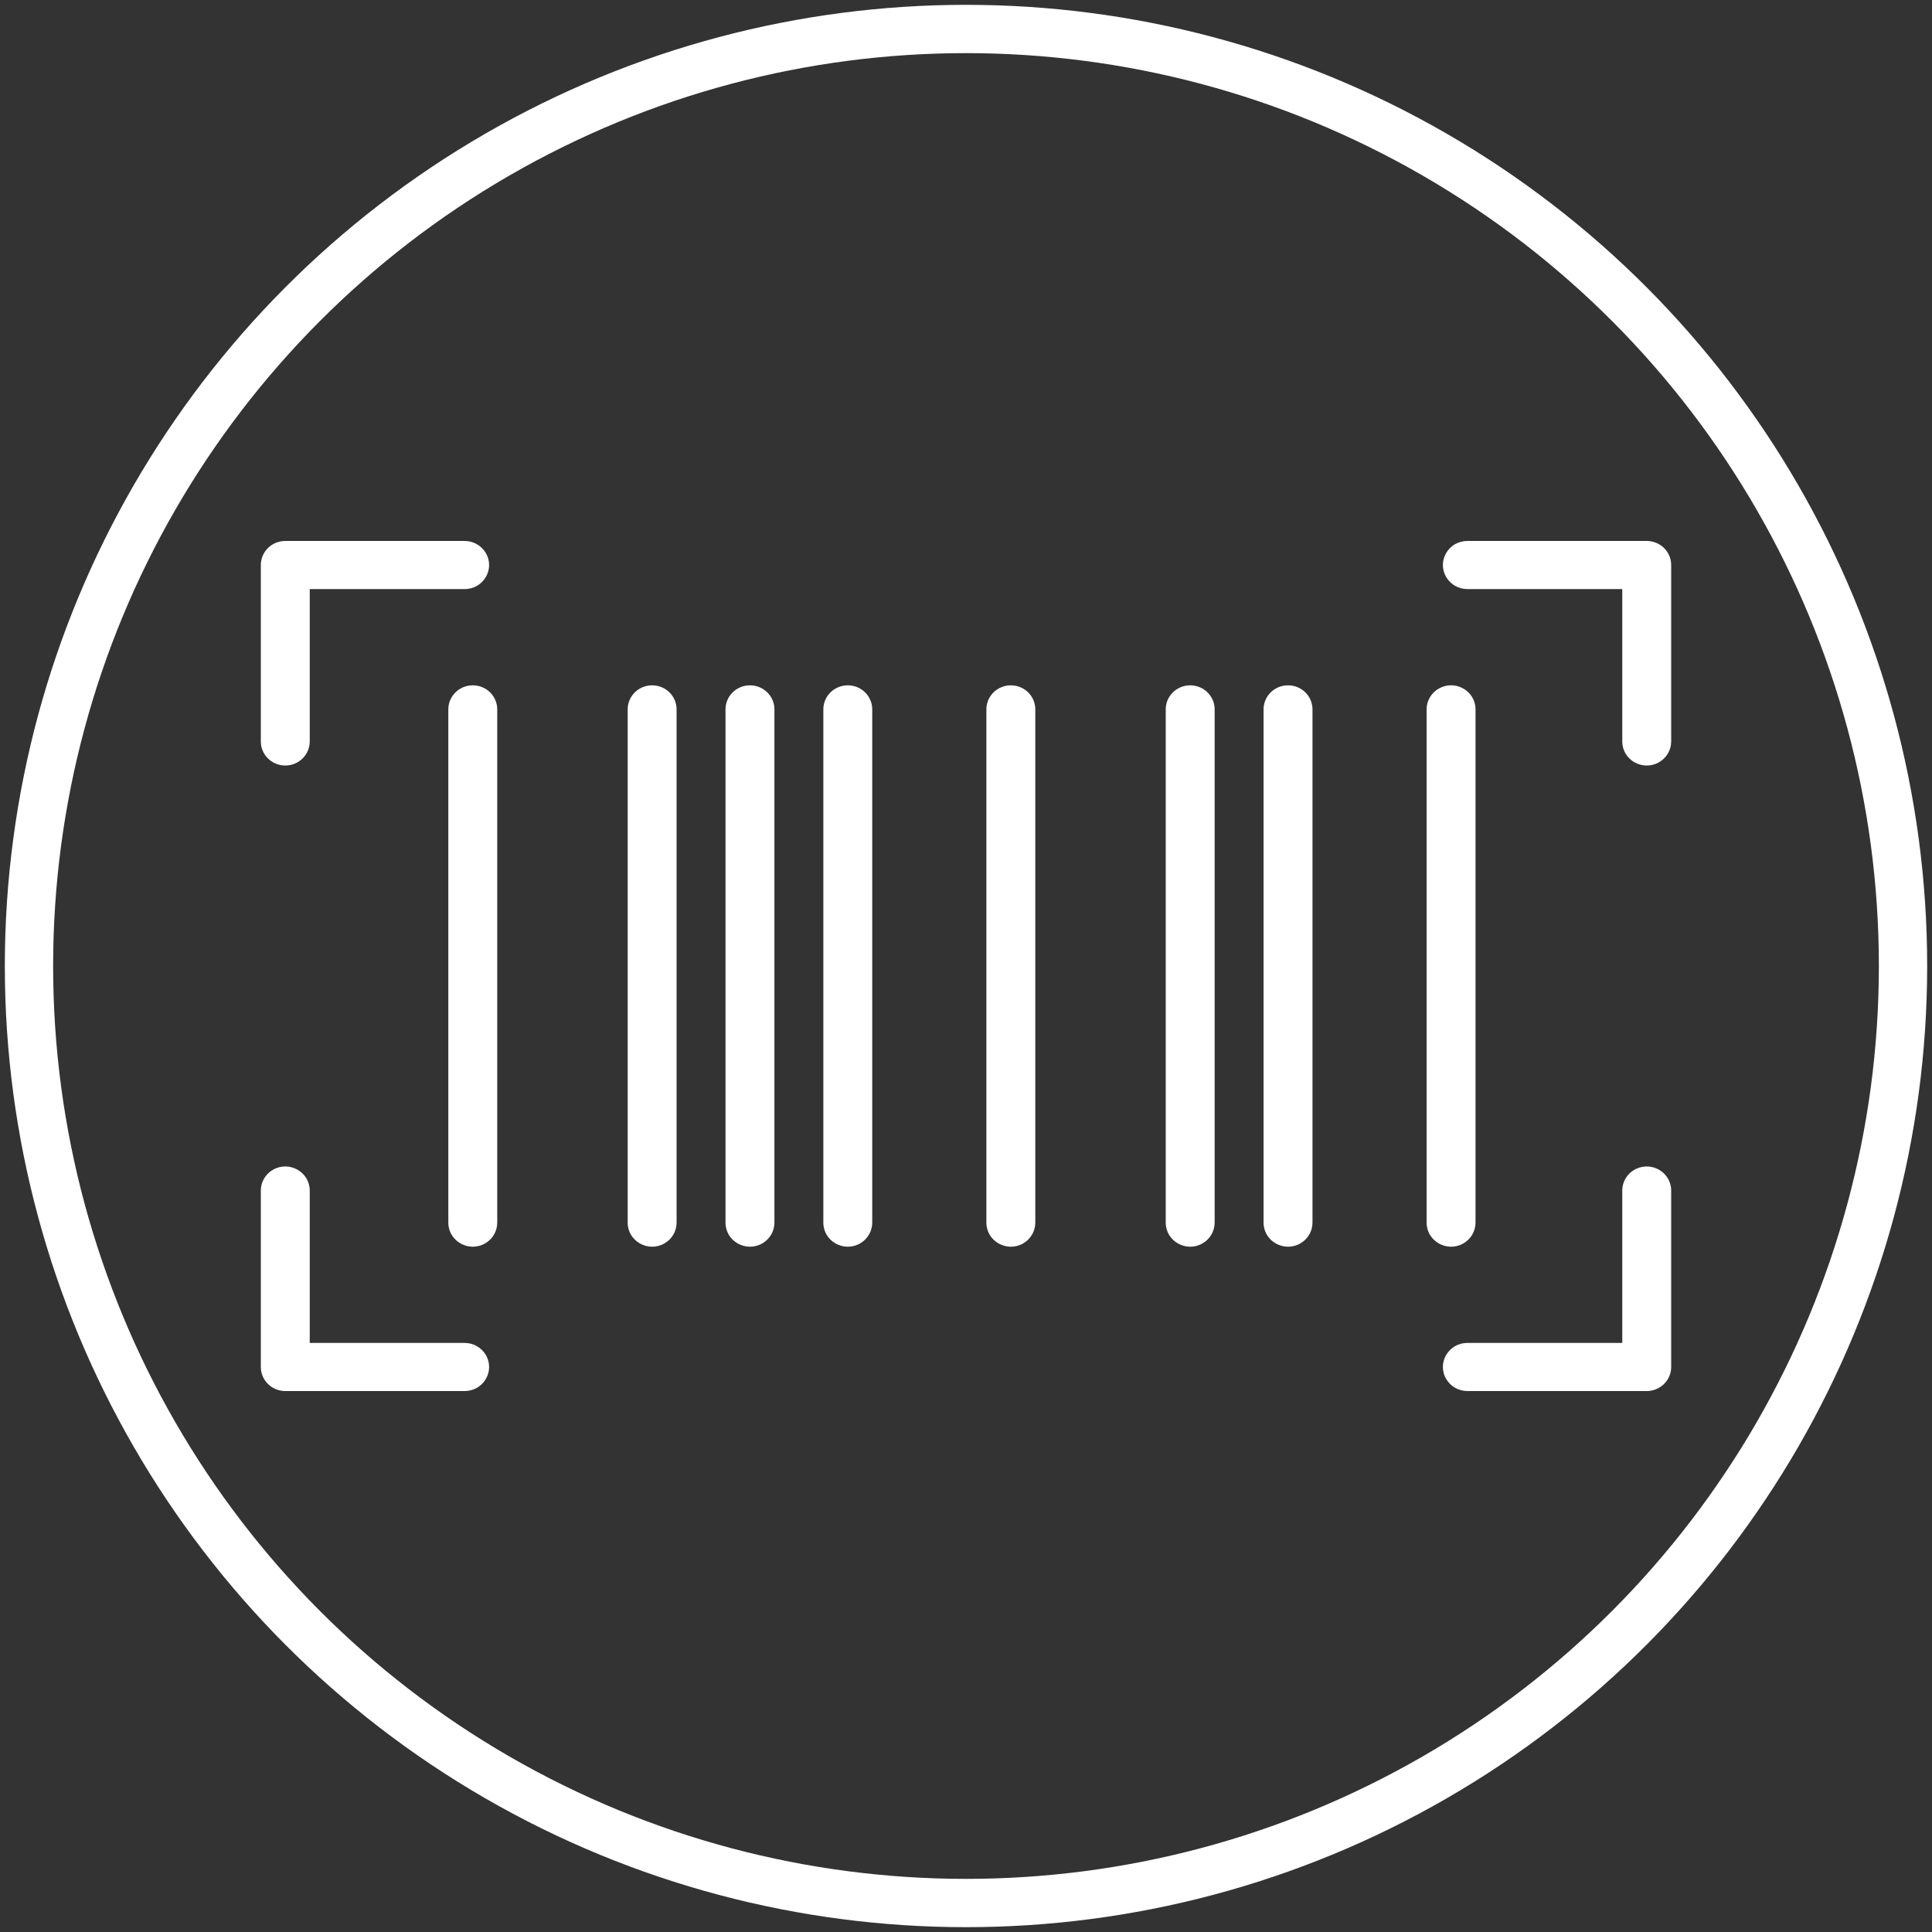
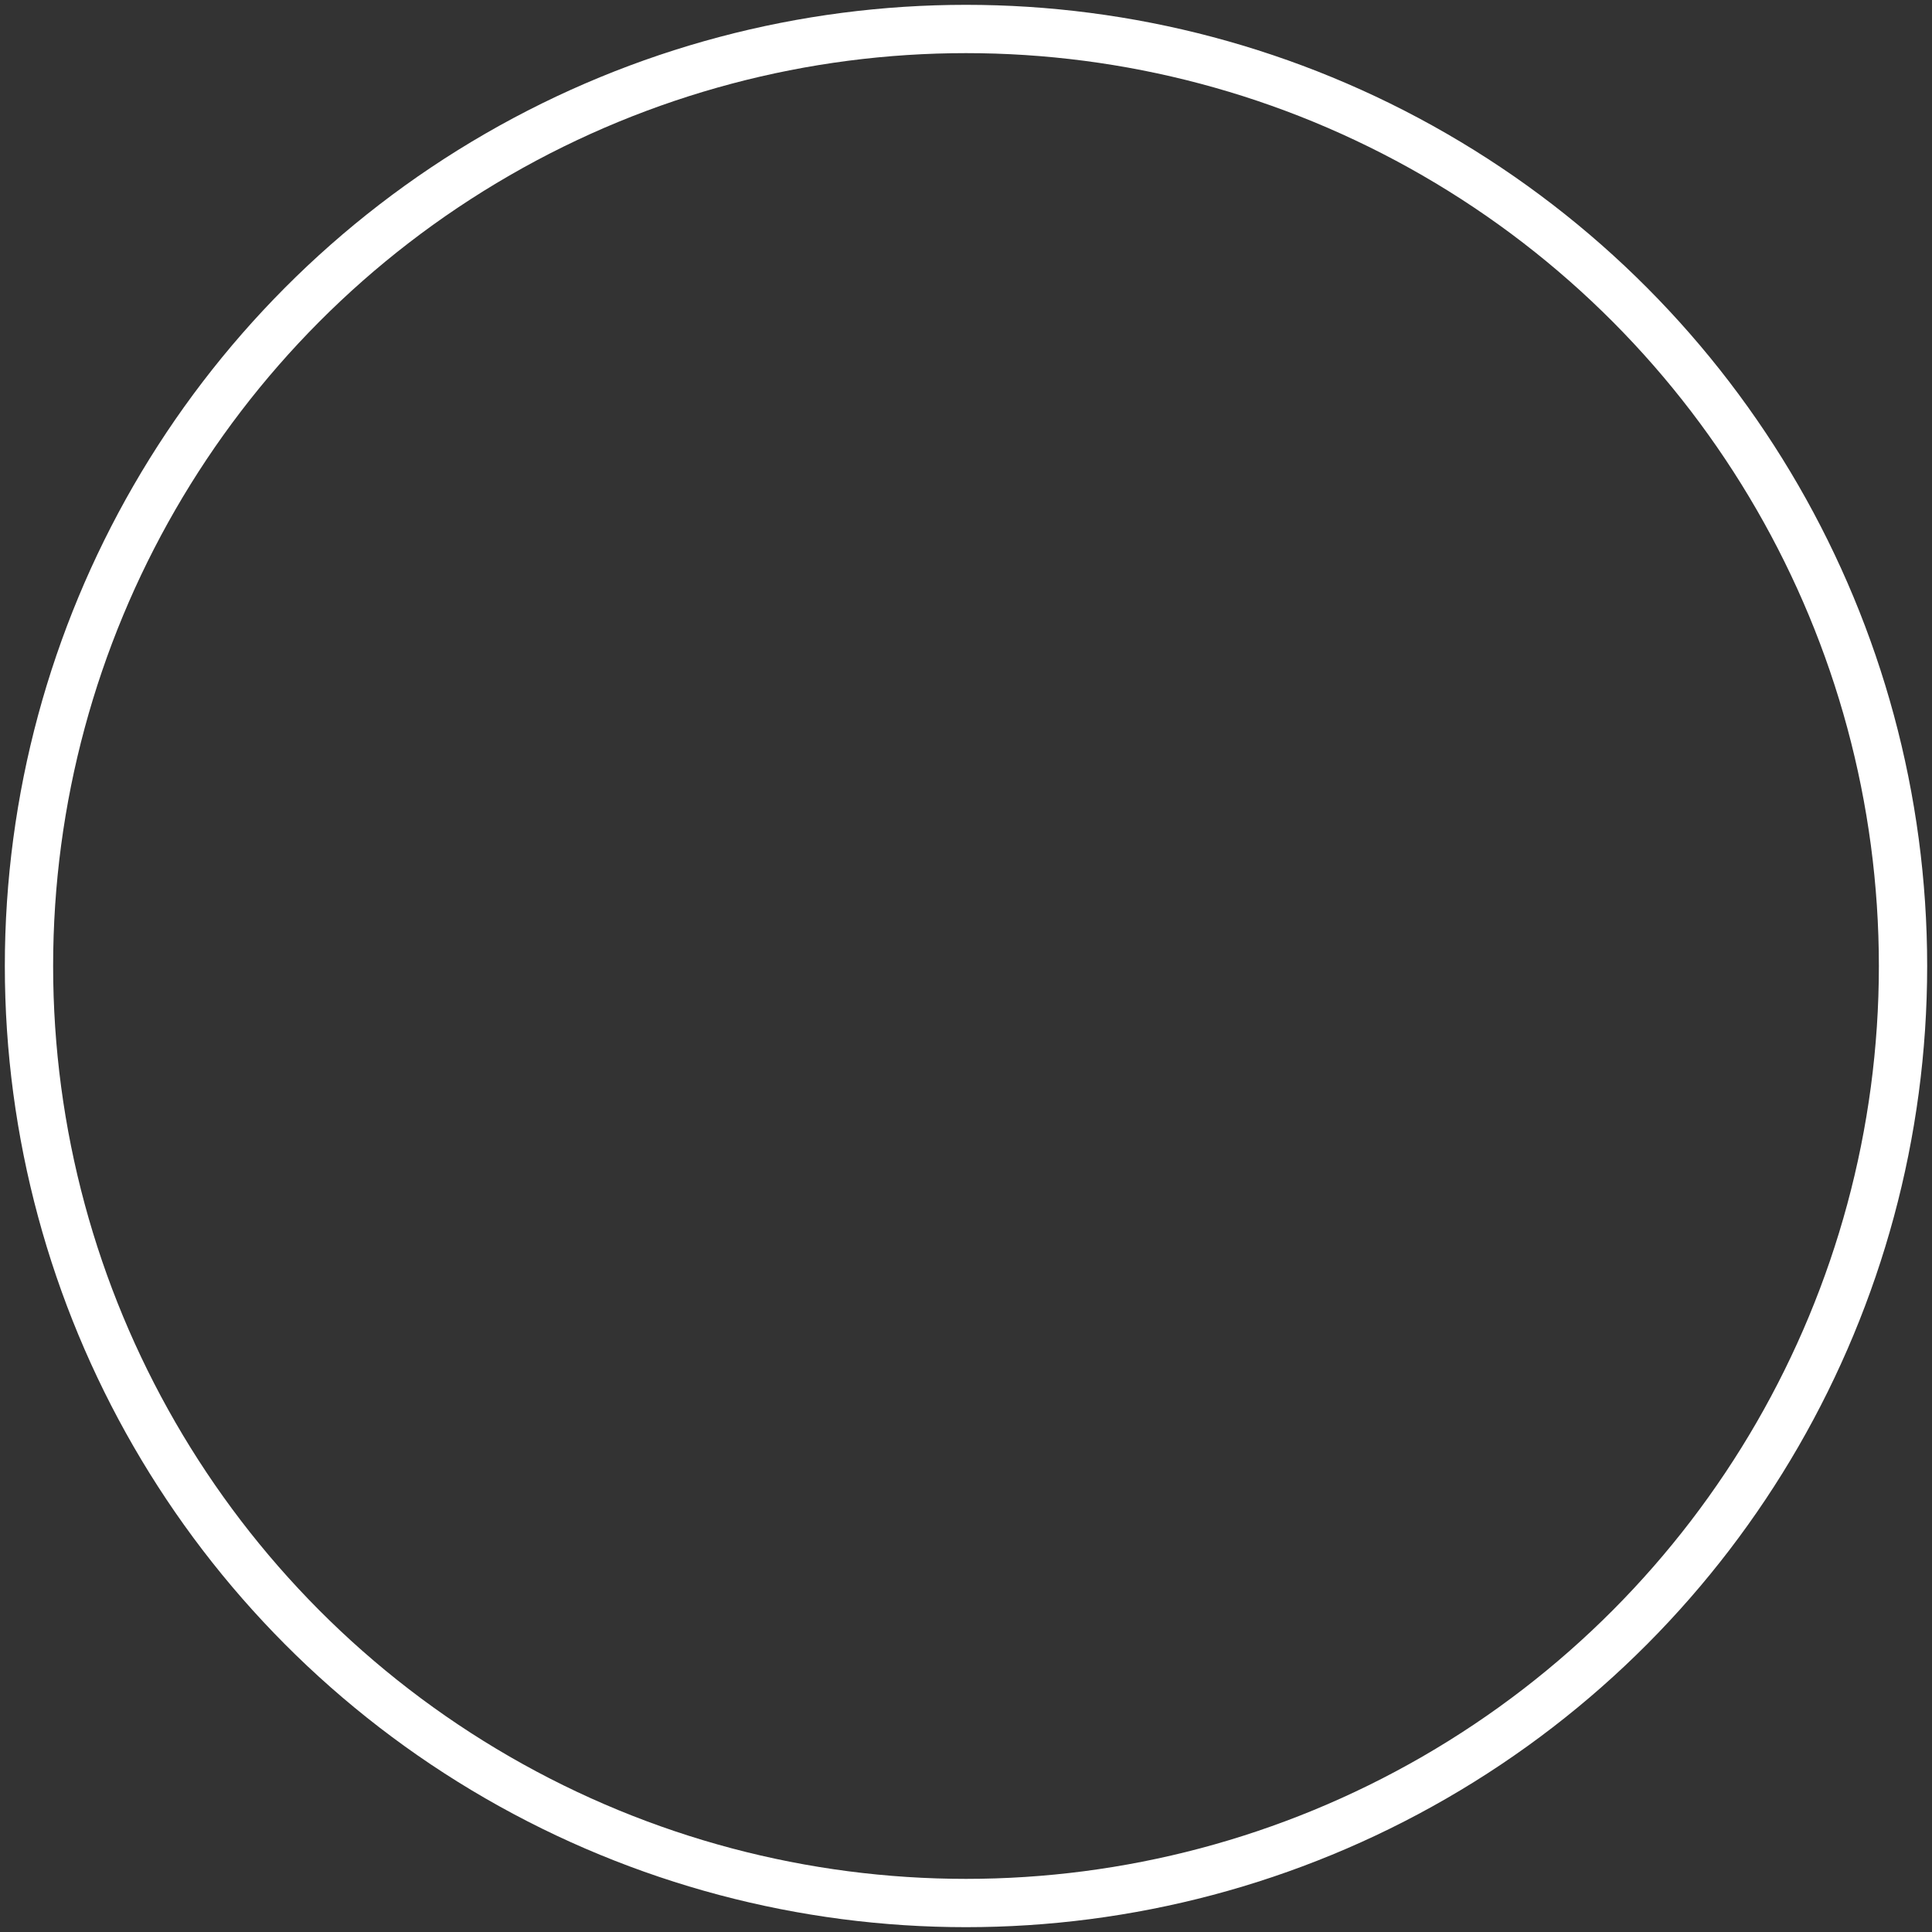
<svg xmlns="http://www.w3.org/2000/svg" viewBox="1950 2450 100 100" width="100" height="100">
  <rect x="1950" y="2450" width="100" height="100" fill="#333333" stroke="none" />
-   <path fill="#ffffff" stroke="none" fill-opacity="1" stroke-width="1" stroke-opacity="1" color="rgb(51, 51, 51)" fill-rule="evenodd" font-size-adjust="none" id="tSvgd59a34ed52" title="Path 7" d="M 1964.766 2489.623 C 1965.465 2489.623 1966.032 2489.065 1966.032 2488.377 C 1966.032 2485.748 1966.032 2483.119 1966.032 2480.491 C 1968.704 2480.491 1971.377 2480.491 1974.049 2480.491 C 1975.024 2480.491 1975.633 2479.453 1975.145 2478.623 C 1974.919 2478.237 1974.501 2478 1974.049 2478 C 1970.955 2478 1967.86 2478 1964.766 2478 C 1964.067 2478 1963.5 2478.558 1963.5 2479.245 C 1963.5 2482.289 1963.5 2485.333 1963.5 2488.377C 1963.5 2489.065 1964.067 2489.623 1964.766 2489.623Z M 1974.049 2519.509 C 1971.377 2519.509 1968.704 2519.509 1966.032 2519.509 C 1966.032 2516.881 1966.032 2514.252 1966.032 2511.623 C 1966.032 2510.664 1964.977 2510.065 1964.133 2510.544 C 1963.741 2510.767 1963.5 2511.178 1963.5 2511.623 C 1963.5 2514.667 1963.5 2517.711 1963.5 2520.755 C 1963.5 2521.442 1964.067 2522 1964.766 2522 C 1967.86 2522 1970.955 2522 1974.049 2522 C 1975.024 2522 1975.633 2520.962 1975.145 2520.132C 1974.919 2519.747 1974.501 2519.509 1974.049 2519.509Z M 2035.234 2510.377 C 2034.535 2510.377 2033.968 2510.935 2033.968 2511.623 C 2033.968 2514.252 2033.968 2516.881 2033.968 2519.509 C 2031.296 2519.509 2028.623 2519.509 2025.951 2519.509 C 2024.976 2519.509 2024.367 2520.547 2024.855 2521.377 C 2025.081 2521.763 2025.499 2522 2025.951 2522 C 2029.045 2522 2032.14 2522 2035.234 2522 C 2035.933 2522 2036.5 2521.442 2036.5 2520.755 C 2036.5 2517.711 2036.5 2514.667 2036.5 2511.623C 2036.5 2510.935 2035.933 2510.377 2035.234 2510.377Z M 2035.234 2478 C 2032.14 2478 2029.045 2478 2025.951 2478 C 2024.976 2478 2024.367 2479.038 2024.855 2479.868 C 2025.081 2480.253 2025.499 2480.491 2025.951 2480.491 C 2028.623 2480.491 2031.296 2480.491 2033.968 2480.491 C 2033.968 2483.119 2033.968 2485.748 2033.968 2488.377 C 2033.968 2489.336 2035.023 2489.935 2035.867 2489.456 C 2036.259 2489.233 2036.5 2488.822 2036.5 2488.377 C 2036.5 2485.333 2036.5 2482.289 2036.5 2479.245C 2036.5 2478.558 2035.933 2478 2035.234 2478Z M 1974.471 2485.472 C 1973.772 2485.472 1973.205 2486.029 1973.205 2486.717 C 1973.205 2495.572 1973.205 2504.428 1973.205 2513.283 C 1973.205 2514.242 1974.26 2514.841 1975.104 2514.361 C 1975.496 2514.139 1975.737 2513.728 1975.737 2513.283 C 1975.737 2504.428 1975.737 2495.572 1975.737 2486.717C 1975.737 2486.029 1975.17 2485.472 1974.471 2485.472Z M 1983.754 2485.472 C 1983.055 2485.472 1982.488 2486.029 1982.488 2486.717 C 1982.488 2495.572 1982.488 2504.428 1982.488 2513.283 C 1982.488 2514.242 1983.543 2514.841 1984.387 2514.361 C 1984.779 2514.139 1985.02 2513.728 1985.02 2513.283 C 1985.02 2504.428 1985.02 2495.572 1985.02 2486.717C 1985.02 2486.029 1984.453 2485.472 1983.754 2485.472Z M 1988.818 2485.472 C 1988.119 2485.472 1987.552 2486.029 1987.552 2486.717 C 1987.552 2495.572 1987.552 2504.428 1987.552 2513.283 C 1987.552 2514.242 1988.607 2514.841 1989.451 2514.361 C 1989.843 2514.139 1990.084 2513.728 1990.084 2513.283 C 1990.084 2504.428 1990.084 2495.572 1990.084 2486.717C 1990.084 2486.029 1989.517 2485.472 1988.818 2485.472Z M 1993.882 2485.472 C 1993.182 2485.472 1992.616 2486.029 1992.616 2486.717 C 1992.616 2495.572 1992.616 2504.428 1992.616 2513.283 C 1992.616 2514.242 1993.671 2514.841 1994.514 2514.361 C 1994.906 2514.139 1995.147 2513.728 1995.147 2513.283 C 1995.147 2504.428 1995.147 2495.572 1995.147 2486.717C 1995.147 2486.029 1994.581 2485.472 1993.882 2485.472Z M 2002.321 2485.472 C 2001.622 2485.472 2001.055 2486.029 2001.055 2486.717 C 2001.055 2495.572 2001.055 2504.428 2001.055 2513.283 C 2001.055 2514.242 2002.11 2514.841 2002.954 2514.361 C 2003.345 2514.139 2003.587 2513.728 2003.587 2513.283 C 2003.587 2504.428 2003.587 2495.572 2003.587 2486.717C 2003.587 2486.029 2003.02 2485.472 2002.321 2485.472Z M 2011.604 2485.472 C 2010.905 2485.472 2010.338 2486.029 2010.338 2486.717 C 2010.338 2495.572 2010.338 2504.428 2010.338 2513.283 C 2010.338 2514.242 2011.393 2514.841 2012.237 2514.361 C 2012.629 2514.139 2012.87 2513.728 2012.87 2513.283 C 2012.87 2504.428 2012.87 2495.572 2012.87 2486.717C 2012.87 2486.029 2012.303 2485.472 2011.604 2485.472Z M 2016.668 2485.472 C 2015.968 2485.472 2015.402 2486.029 2015.402 2486.717 C 2015.402 2495.572 2015.402 2504.428 2015.402 2513.283 C 2015.402 2514.242 2016.457 2514.841 2017.301 2514.361 C 2017.692 2514.139 2017.934 2513.728 2017.934 2513.283 C 2017.934 2504.428 2017.934 2495.572 2017.934 2486.717C 2017.934 2486.029 2017.367 2485.472 2016.668 2485.472Z M 2026.373 2513.283 C 2026.373 2504.428 2026.373 2495.572 2026.373 2486.717 C 2026.373 2485.758 2025.318 2485.159 2024.474 2485.639 C 2024.082 2485.861 2023.841 2486.272 2023.841 2486.717 C 2023.841 2495.572 2023.841 2504.428 2023.841 2513.283 C 2023.841 2514.242 2024.896 2514.841 2025.74 2514.361C 2026.132 2514.139 2026.373 2513.728 2026.373 2513.283Z" style="" />
  <ellipse fill="transparent" fill-opacity="1" stroke="#ffffff" stroke-opacity="1" stroke-width="2.5" id="tSvg181631e8772" title="Ellipse 4" cx="2000" cy="2500" rx="48.5" ry="48.5" style="transform: rotate(0deg); transform-origin: 2000px 2500px;" />
  <defs> </defs>
</svg>